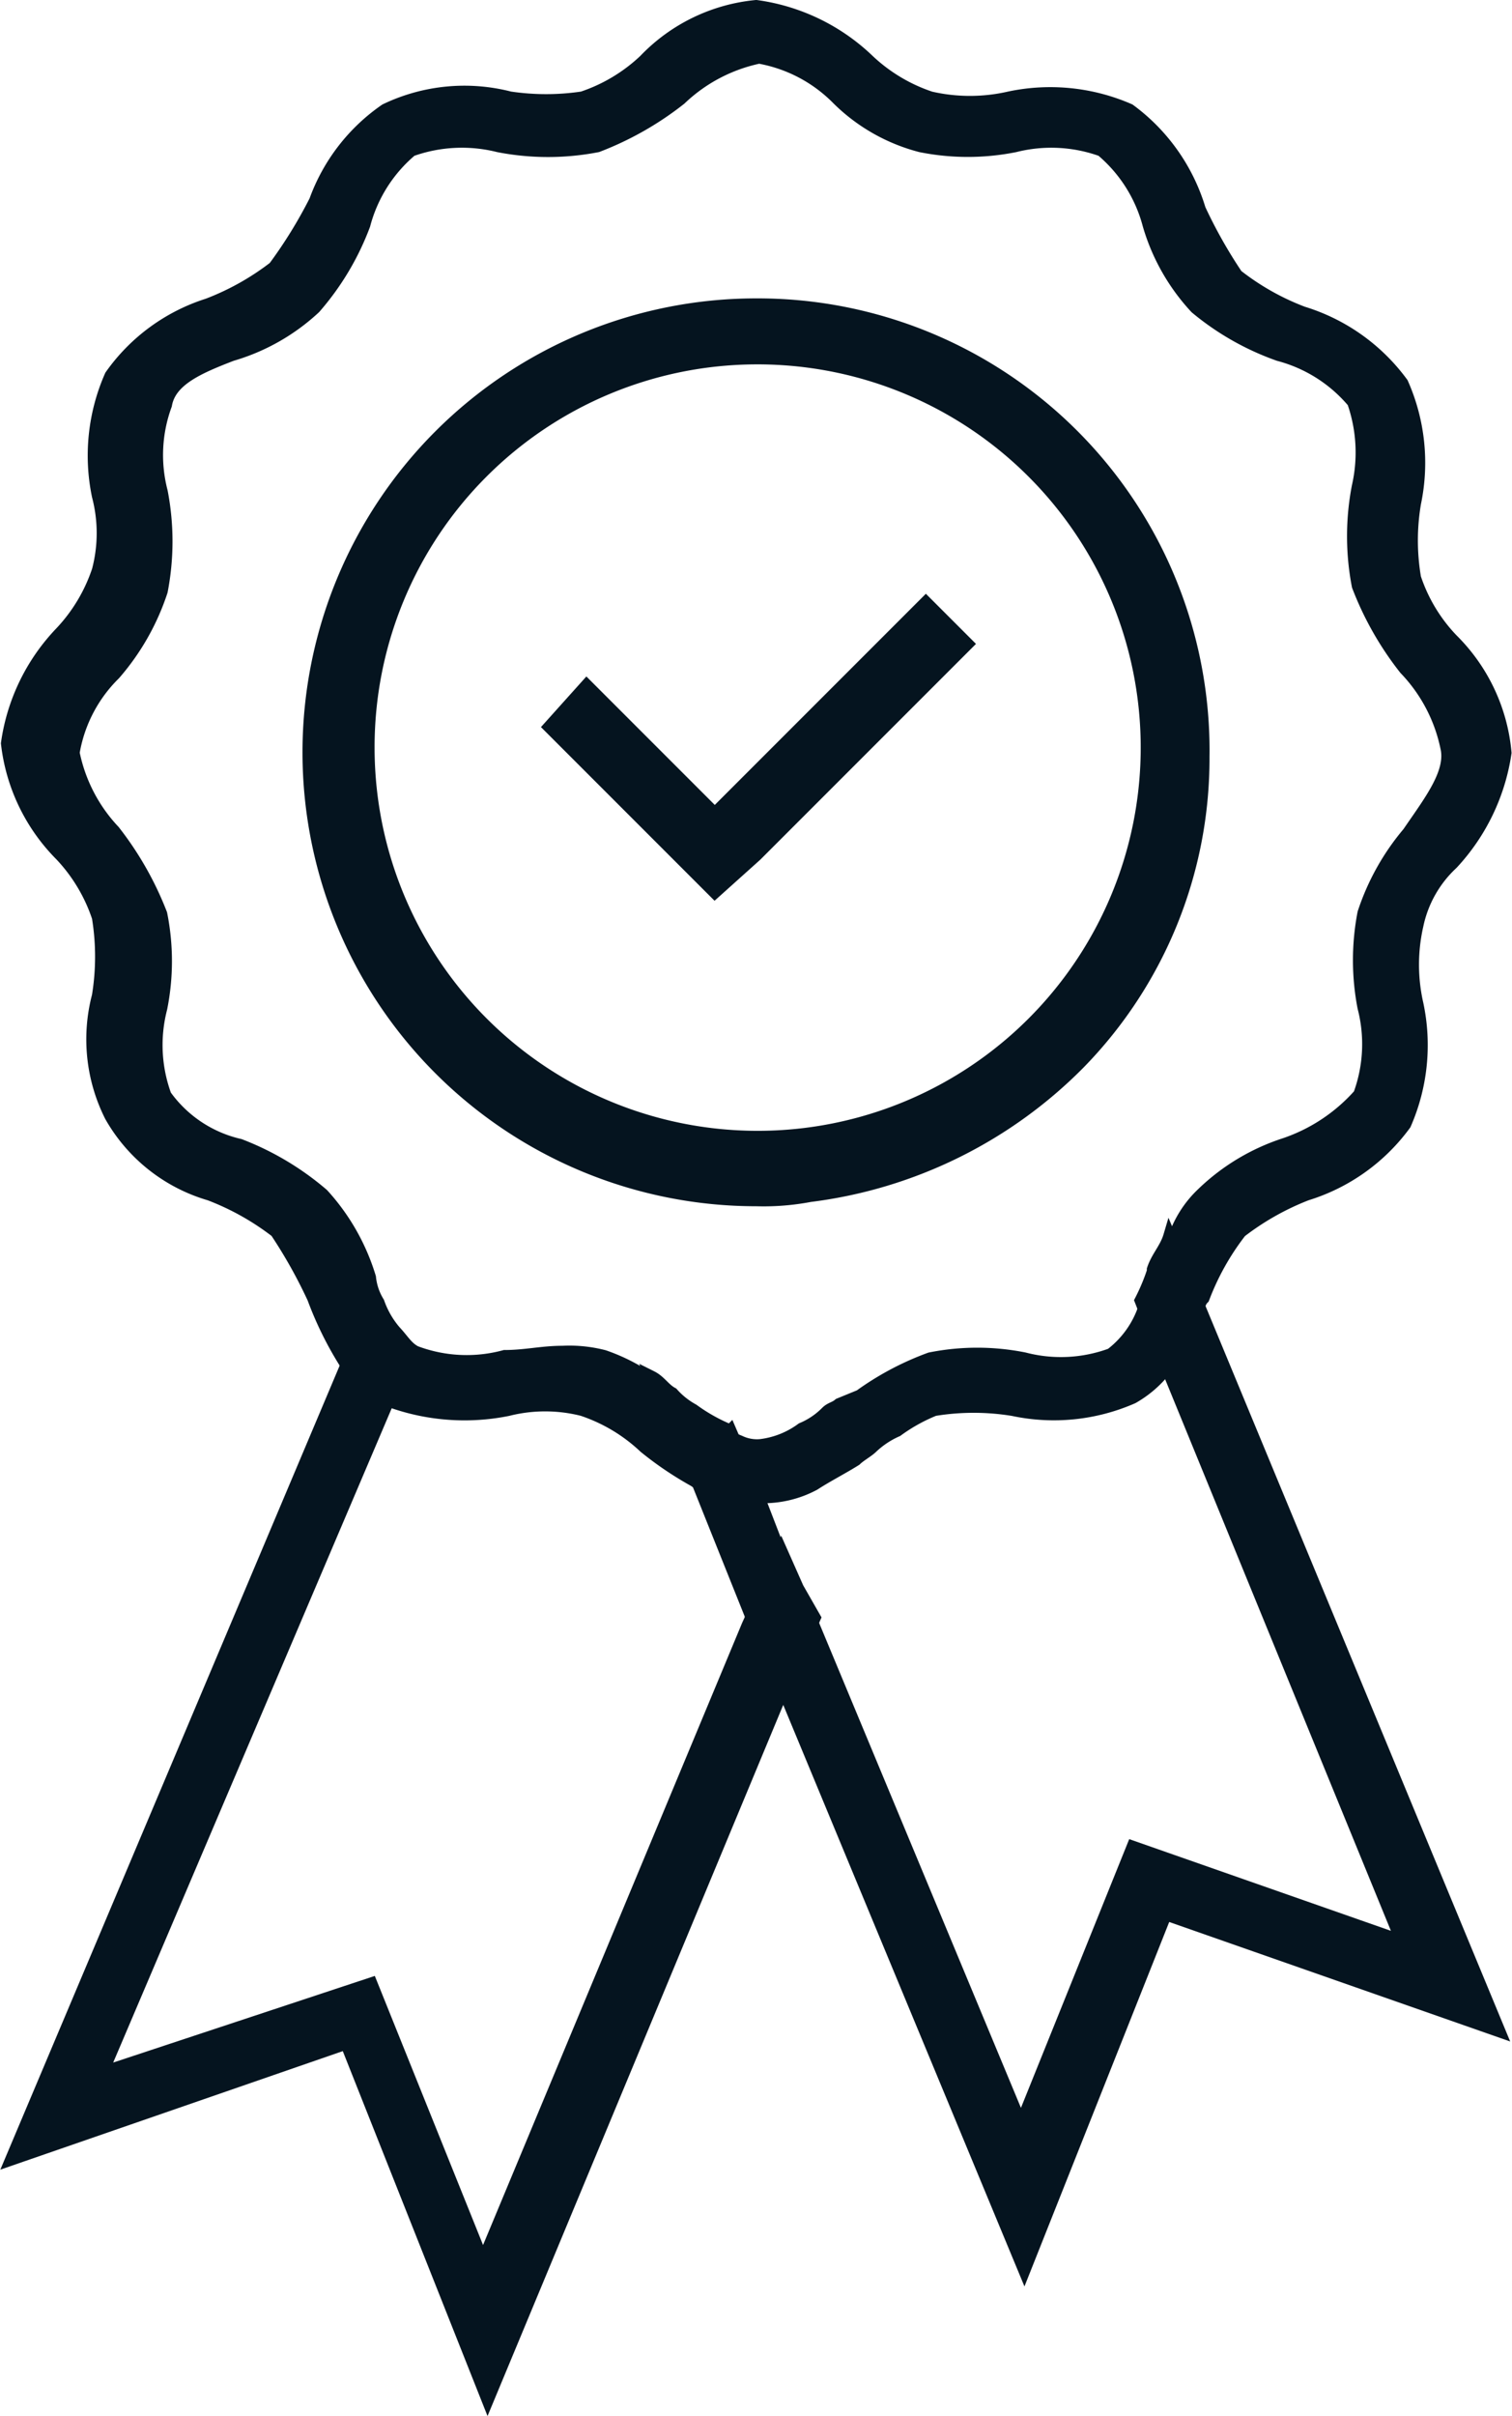
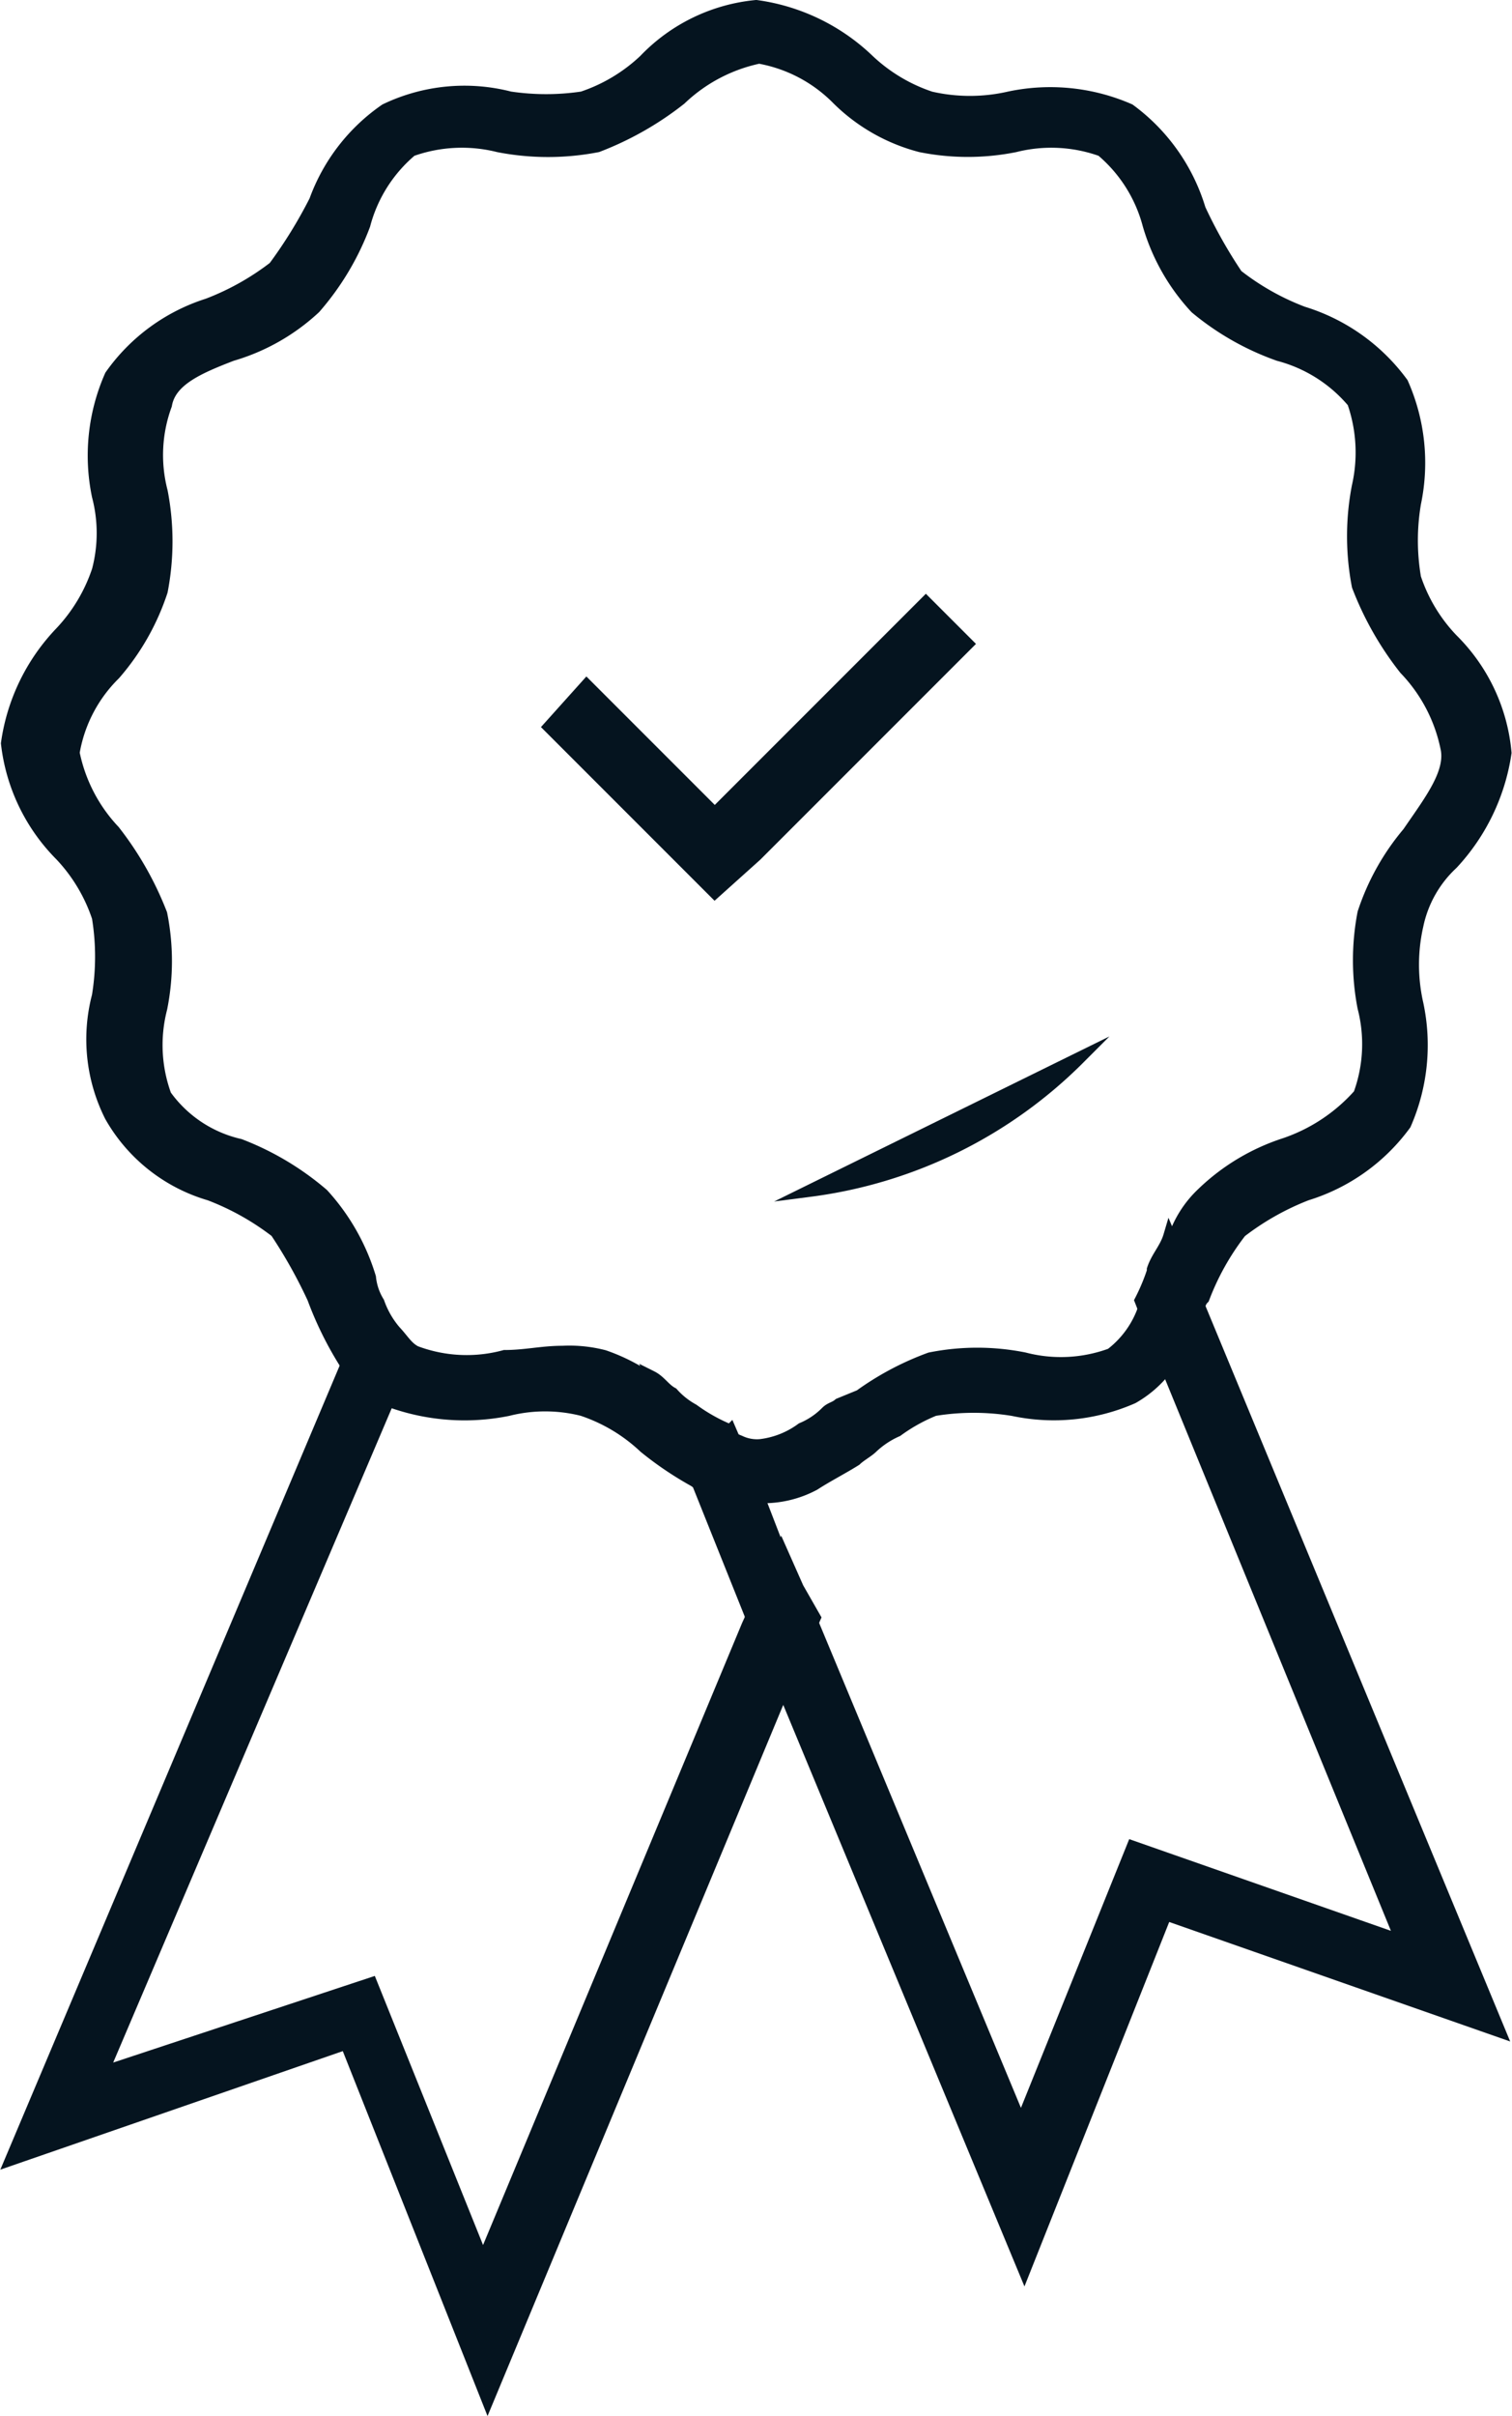
<svg xmlns="http://www.w3.org/2000/svg" id="Layer_1" data-name="Layer 1" viewBox="0 0 32.09 51.26">
  <defs>
    <style>
      .cls-1{fill:#05141f;stroke:#05141f;stroke-miterlimit:10;stroke-width:.26px}
    </style>
  </defs>
  <path class="cls-1" d="m25.11 33.72-.35-.79-.35.79-.36.79L18.43 48l-2.37-5.89L10.35 44l6.06-14.23.44-1.06c-.18-.09-.26-.26-.44-.44a2.38 2.38 0 0 1-.35-.61L15.53 29 8.42 45.84l7.11-2.46 3 7.56 6.24-15 .35-.8.35-.79Z" transform="translate(-8.18 -.03)" />
  <path class="cls-1" d="M25.37 25.29a9.85 9.85 0 0 0 5.71-2.81Zm8.26 2.46-.63-1.5c-.08.27-.26.44-.35.71V27a4.3 4.3 0 0 1-.26.62l.54 1.38 5 12.21-5.71-2-2.37 5.88-4.48-10.76-.37-.79-.35-.79-.44-1.14-.53-1.23a3.7 3.7 0 0 1-.79-.44 1.64 1.64 0 0 1-.44-.35c-.17-.09-.26-.26-.44-.35l.88 2 1.23 3.07.35.79.35.8 5.1 12.29 3-7.55L40 43.12Z" transform="translate(-8.18 -.03)" />
  <path class="cls-1" d="M39 18.35A4.38 4.38 0 0 0 40.13 16 3.86 3.86 0 0 0 39 13.6a3.48 3.48 0 0 1-.79-1.31 4.71 4.71 0 0 1 0-1.59 4.16 4.16 0 0 0-.27-2.54 4.1 4.1 0 0 0-2.11-1.5 5.34 5.34 0 0 1-1.4-.79 10.28 10.28 0 0 1-.79-1.4 4.07 4.07 0 0 0-1.49-2.11 4.19 4.19 0 0 0-2.55-.26 3.74 3.74 0 0 1-1.67 0 3.56 3.56 0 0 1-1.32-.79A4.27 4.27 0 0 0 24.23.16a3.77 3.77 0 0 0-2.37 1.15 3.56 3.56 0 0 1-1.32.79 5.22 5.22 0 0 1-1.54 0 3.87 3.87 0 0 0-2.64.26 4 4 0 0 0-1.49 1.93A9.86 9.86 0 0 1 14 5.7a5.53 5.53 0 0 1-1.41.79A4 4 0 0 0 10.53 8a4.19 4.19 0 0 0-.27 2.55 3.11 3.11 0 0 1 0 1.58 3.56 3.56 0 0 1-.79 1.32 4.25 4.25 0 0 0-1.14 2.35 4 4 0 0 0 1.14 2.37 3.56 3.56 0 0 1 .79 1.32 5.17 5.17 0 0 1 0 1.67 3.62 3.62 0 0 0 .27 2.55 3.56 3.56 0 0 0 2.1 1.66 5.53 5.53 0 0 1 1.41.79 10.44 10.44 0 0 1 .79 1.41 7.41 7.41 0 0 0 .7 1.41 1.16 1.16 0 0 0 .44.44 1.58 1.58 0 0 0 .35.26c.09 0 .09.09.18.09a4.64 4.64 0 0 0 2.46.17 3.23 3.23 0 0 1 1.58 0 3.56 3.56 0 0 1 1.32.79 7.19 7.19 0 0 0 1.05.71 1.48 1.48 0 0 0 .79.26 1.29 1.29 0 0 0 .62.09h.09a2.28 2.28 0 0 0 1.05-.27c.26-.17.61-.35.88-.52.09-.09.26-.18.35-.27a1.87 1.87 0 0 1 .53-.35 3.66 3.66 0 0 1 .79-.44 5.17 5.17 0 0 1 1.67 0 4.16 4.16 0 0 0 2.54-.26 2.36 2.36 0 0 0 .71-.62 1.46 1.46 0 0 0 .35-.61c.09-.26.26-.44.35-.7a.31.31 0 0 1 .09-.18 5.41 5.41 0 0 1 .79-1.41 5.64 5.64 0 0 1 1.4-.79A4.07 4.07 0 0 0 38 23.88a4.18 4.18 0 0 0 .26-2.55 3.76 3.76 0 0 1 0-1.67 2.48 2.48 0 0 1 .74-1.31Zm-.88-.71a5.1 5.1 0 0 0-1 1.76 5.28 5.28 0 0 0 0 2 3.11 3.11 0 0 1-.09 1.85 3.7 3.7 0 0 1-1.58 1.05 4.53 4.53 0 0 0-1.75 1.05 2.3 2.3 0 0 0-.62 1c-.09.26-.26.44-.35.7v.09c-.09.26-.18.44-.26.62a2.06 2.06 0 0 1-.71 1 3.08 3.08 0 0 1-1.84.09 5.08 5.08 0 0 0-2 0 6.14 6.14 0 0 0-1.49.79l-.44.18c-.09.08-.18.08-.27.17a1.59 1.59 0 0 1-.52.35 1.85 1.85 0 0 1-.88.35.84.84 0 0 1-.44-.08 3.66 3.66 0 0 1-.79-.44 1.54 1.54 0 0 1-.44-.35c-.18-.09-.27-.27-.44-.35A4 4 0 0 0 21 28.8a2.93 2.93 0 0 0-.88-.09c-.44 0-.79.09-1.23.09a3.08 3.08 0 0 1-1.89-.09c-.18-.09-.27-.26-.44-.44a1.91 1.91 0 0 1-.35-.61 1.24 1.24 0 0 1-.18-.53 4.57 4.57 0 0 0-1-1.76 6 6 0 0 0-1.76-1.05 2.67 2.67 0 0 1-1.58-1.05 3.11 3.11 0 0 1-.09-1.85 5.08 5.08 0 0 0 0-2 6.9 6.9 0 0 0-1-1.76A3.39 3.39 0 0 1 9.74 16a3.05 3.05 0 0 1 .87-1.67 5.1 5.1 0 0 0 1-1.76 5.55 5.55 0 0 0 0-2.11 3.08 3.08 0 0 1 .09-1.84c.09-.53.7-.79 1.4-1.06a4.38 4.38 0 0 0 1.76-1 5.72 5.72 0 0 0 1.05-1.76 3.09 3.09 0 0 1 1-1.58 3.19 3.19 0 0 1 1.85-.09 5.5 5.5 0 0 0 2.1 0 6.7 6.7 0 0 0 1.76-1 3.44 3.44 0 0 1 1.67-.88 3.1 3.1 0 0 1 1.67.88 3.89 3.89 0 0 0 1.76 1 5.09 5.09 0 0 0 2 0 3.16 3.16 0 0 1 1.84.09 3.09 3.09 0 0 1 1 1.58 4.38 4.38 0 0 0 1 1.76 5.72 5.72 0 0 0 1.76 1 3.09 3.09 0 0 1 1.58 1 3.25 3.25 0 0 1 .1 1.79 5.55 5.55 0 0 0 0 2.11 6.7 6.7 0 0 0 1 1.76 3.4 3.4 0 0 1 .88 1.67c.12.52-.33 1.11-.77 1.75Z" transform="translate(-8.18 -.03)" />
-   <path class="cls-1" d="M24.23 6.49a9.49 9.49 0 1 0 0 19 5.27 5.27 0 0 0 1.14-.09 9.73 9.73 0 0 0 5.71-2.81 9.24 9.24 0 0 0 2.64-6.5 9.46 9.46 0 0 0-9.49-9.6Zm0 1.14A8.26 8.26 0 1 1 16 15.89a8.25 8.25 0 0 1 8.23-8.26Z" transform="translate(-8.18 -.03)" />
  <path class="cls-1" d="m20.53 13.66-.88-.88-4.48 4.48-2.72-2.72-.79.88 2.72 2.72.79.79.88-.79 4.48-4.48z" />
</svg>